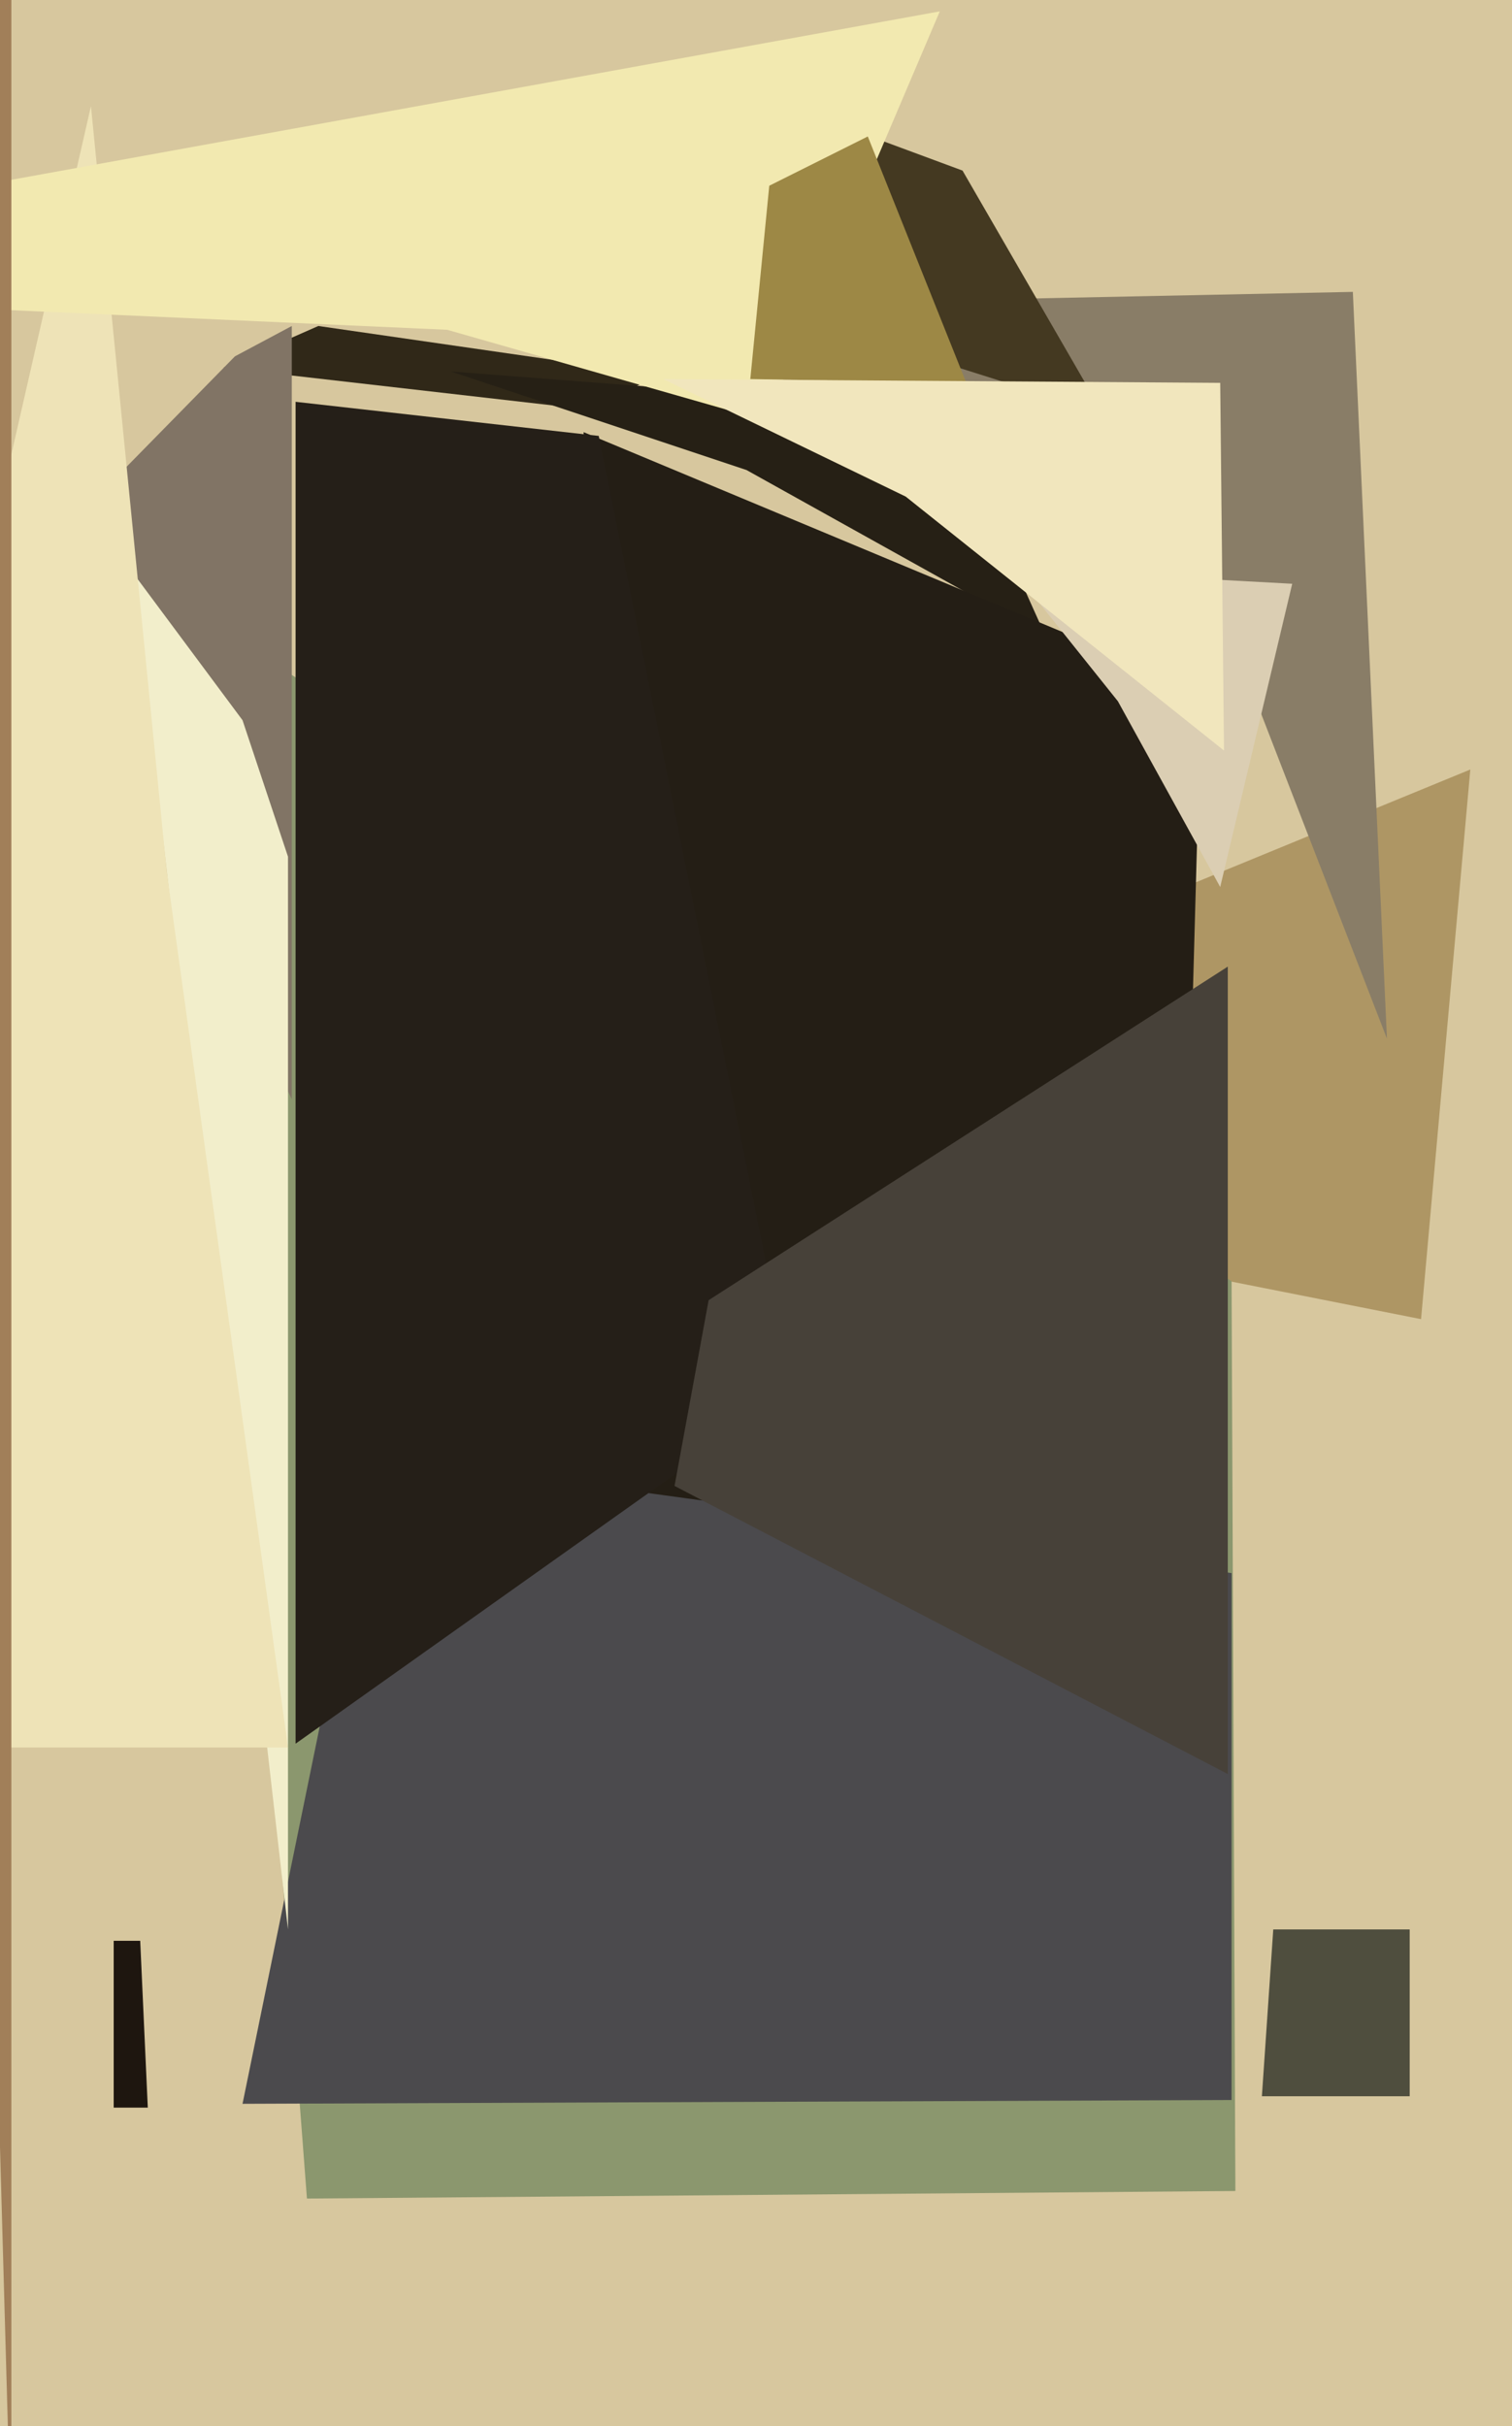
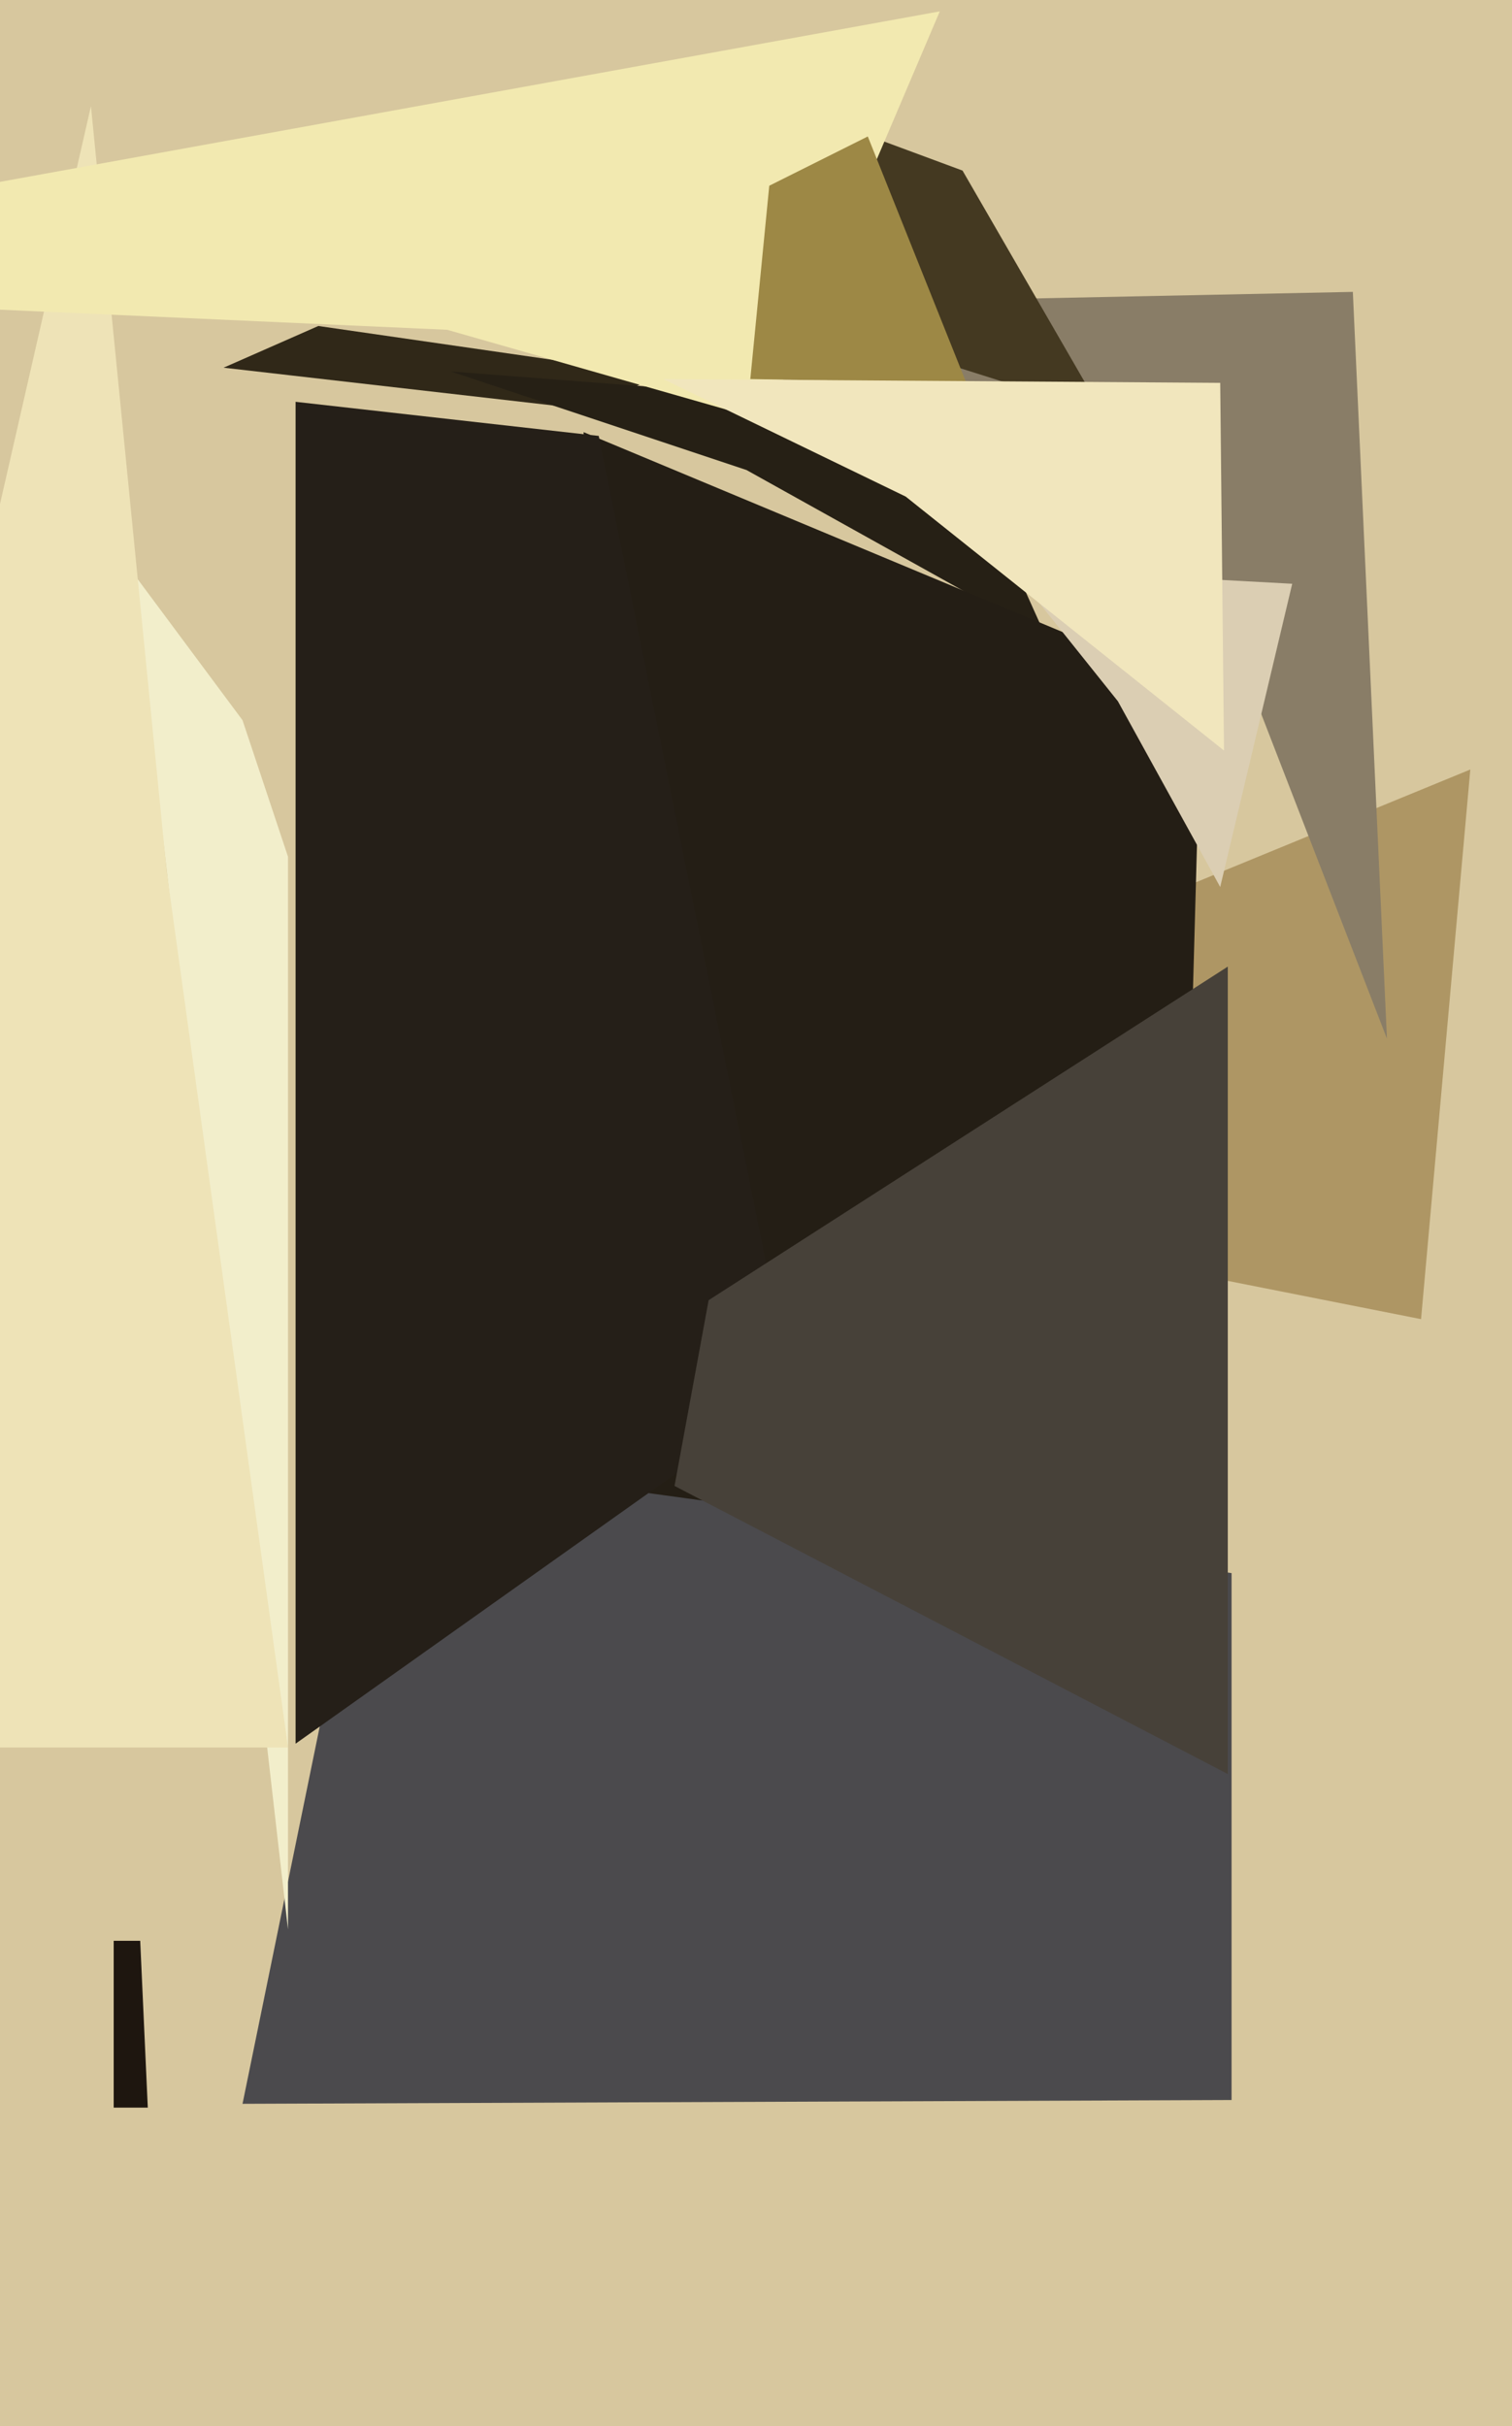
<svg xmlns="http://www.w3.org/2000/svg" width="399px" height="640px">
  <rect width="399" height="640" fill="rgb(215,199,158)" />
  <polygon points="375,348 188,311 315,233 388,203" fill="rgb(174,150,100)" />
  <polygon points="155,108 59,97 84,86 174,99" fill="rgb(48,40,24)" />
-   <polygon points="326,578 81,580 49,160 325,338" fill="rgb(139,151,110)" />
  <polygon points="366,274 311,132 162,81 357,77" fill="rgb(137,125,103)" />
-   <polygon points="9,148 62,94 77,86 77,290" fill="rgb(129,116,101)" />
  <polygon points="119,98 249,108 276,168 197,124" fill="rgb(38,32,21)" />
  <polygon points="291,109 142,62 227,35 254,45" fill="rgb(68,57,33)" />
  <polygon points="311,399 175,510 154,114 317,182" fill="rgb(36,30,21)" />
  <polygon points="322,234 295,185 267,150 341,154" fill="rgb(219,206,179)" />
  <polygon points="325,554 64,555 99,384 325,415" fill="rgb(75,74,77)" />
  <polygon points="76,509 35,151 64,190 76,226" fill="rgb(242,238,203)" />
  <polygon points="76,461 -75,461 24,28 44,230" fill="rgb(238,227,183)" />
  <polygon points="30,512 37,512 39,556 30,556" fill="rgb(30,22,15)" />
  <polygon points="-149,75 248,3 202,111 118,87" fill="rgb(242,233,176)" />
  <polygon points="255,101 198,100 203,49 229,36" fill="rgb(157,136,69)" />
-   <polygon points="372,553 333,553 336,509 372,509" fill="rgb(79,78,62)" />
-   <polygon points="3,673 -8,282 -330,160 3,-164" fill="rgb(161,127,89)" />
  <polygon points="209,367 78,460 78,106 158,115" fill="rgb(37,31,24)" />
  <polygon points="324,468 178,392 187,343 324,255" fill="rgb(71,65,57)" />
  <polygon points="323,198 239,131 175,100 322,101" fill="rgb(241,230,189)" />
</svg>